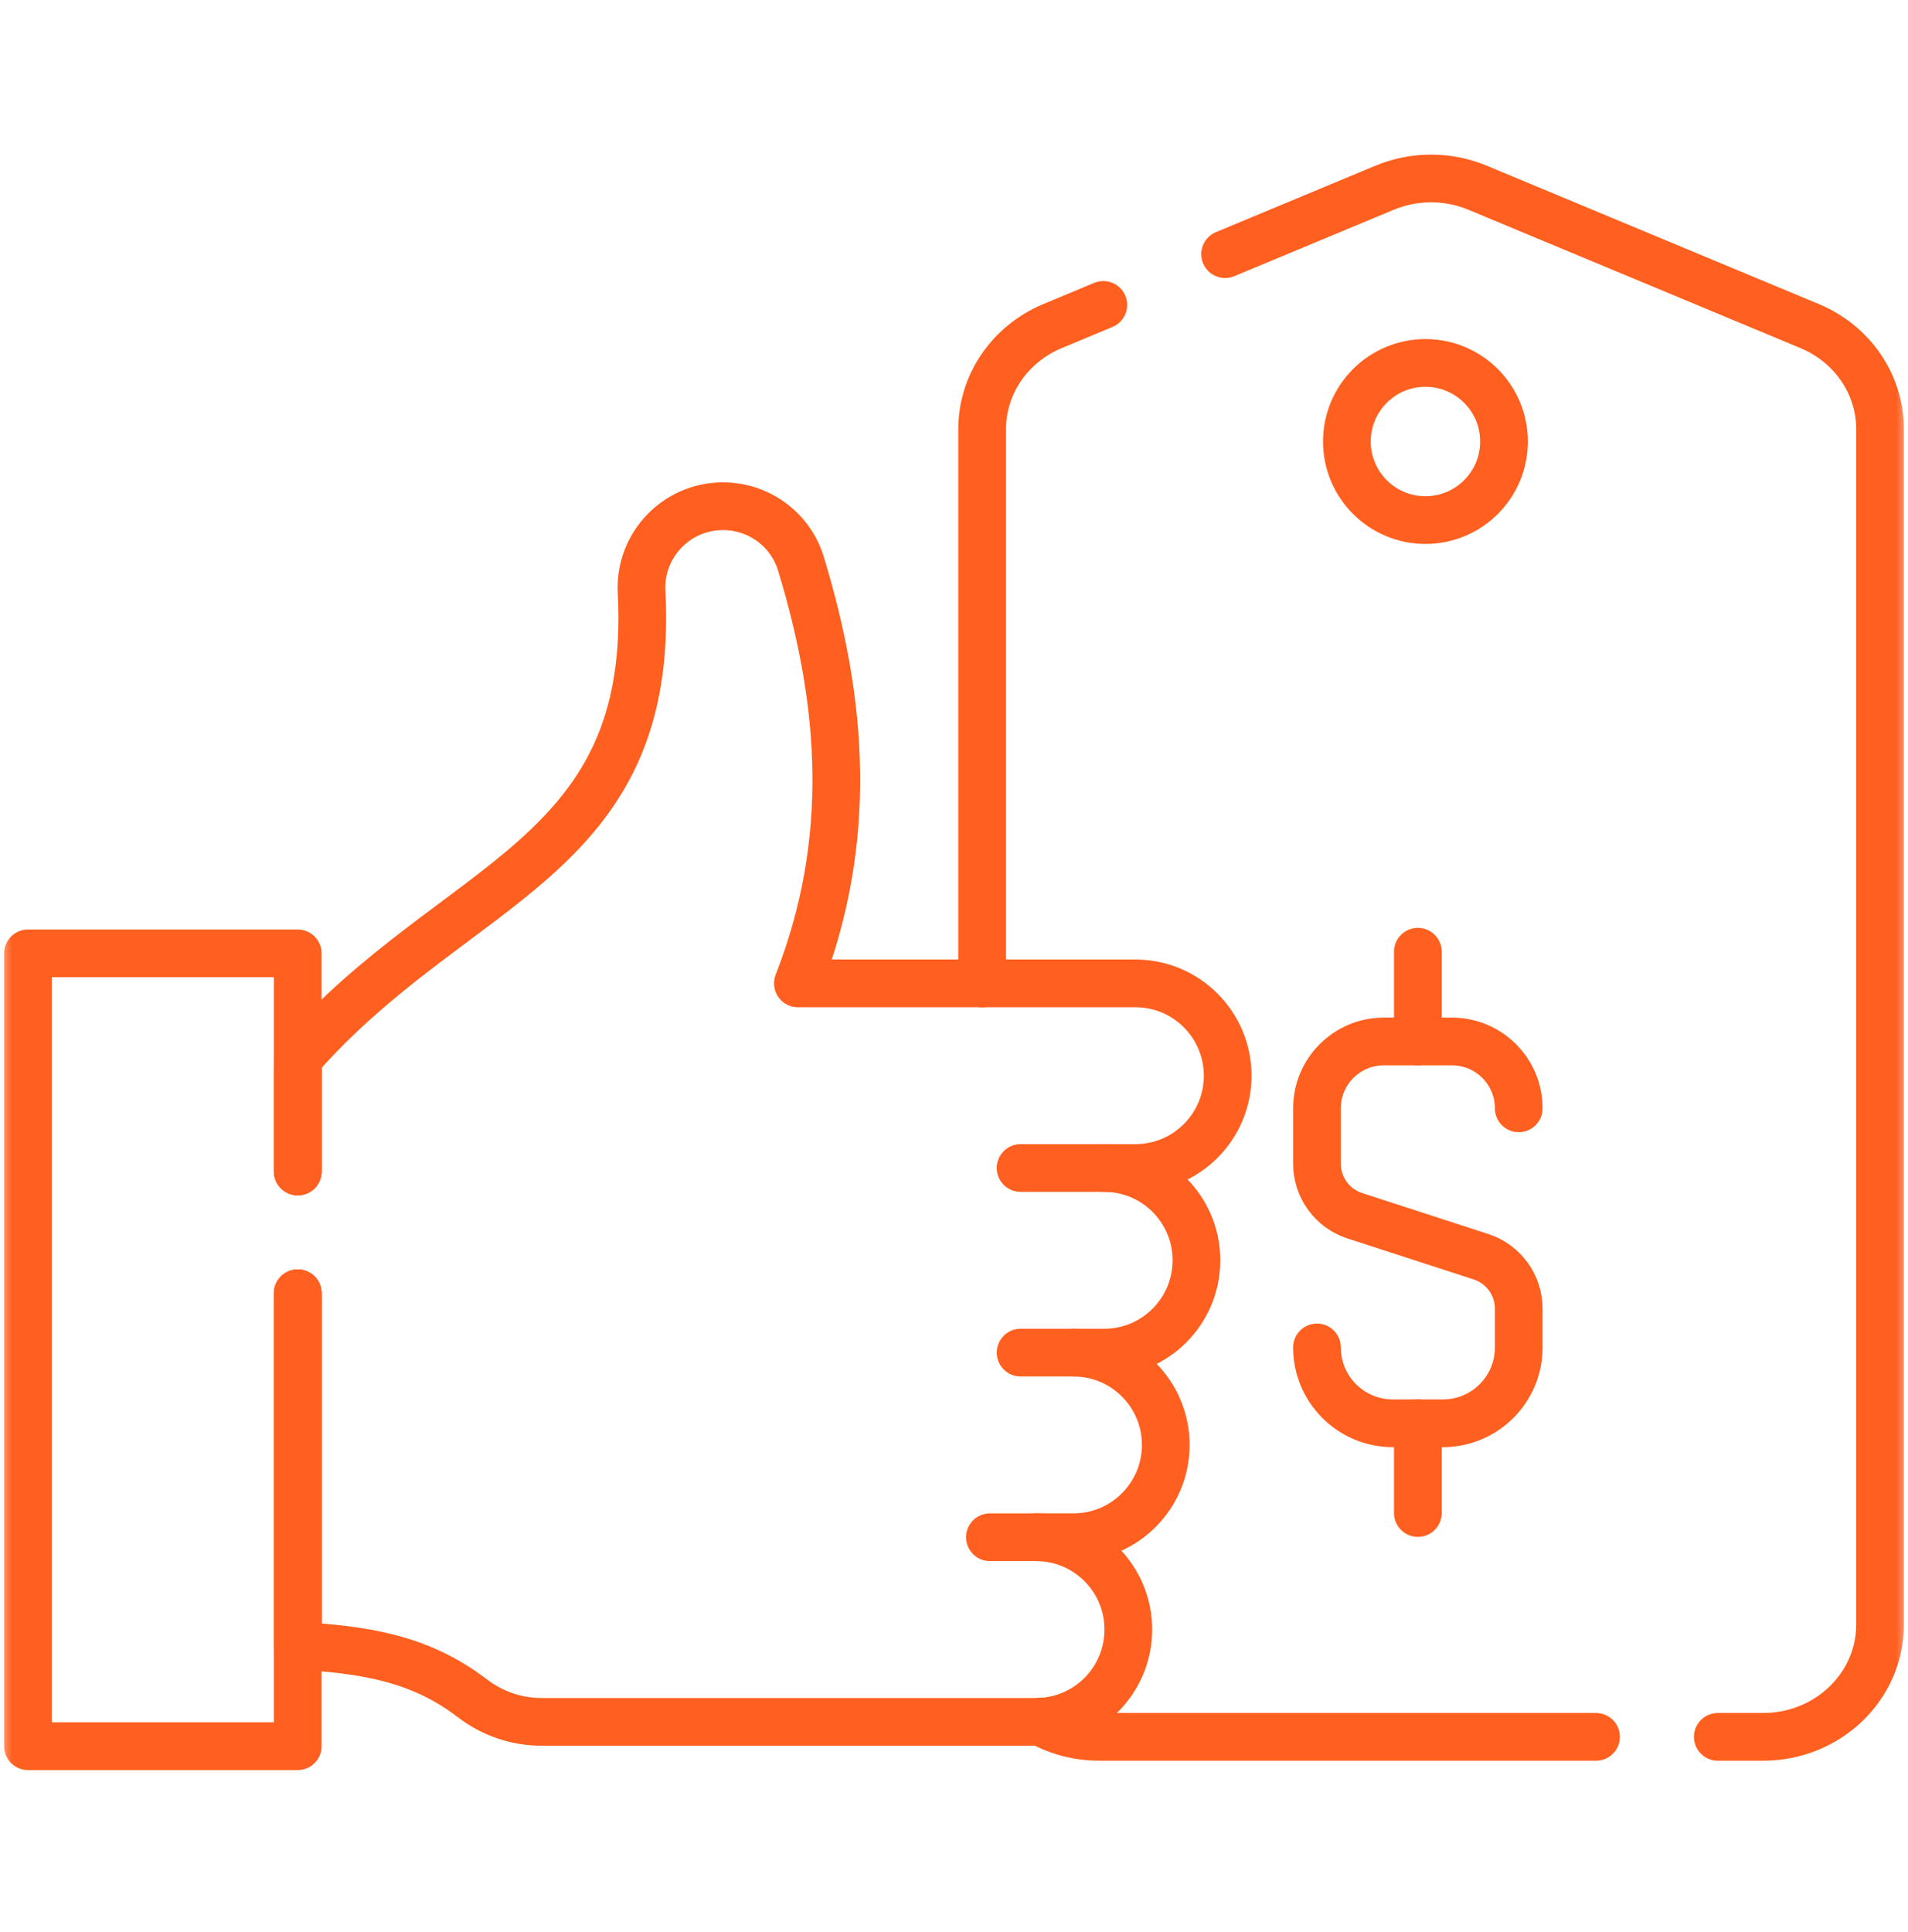
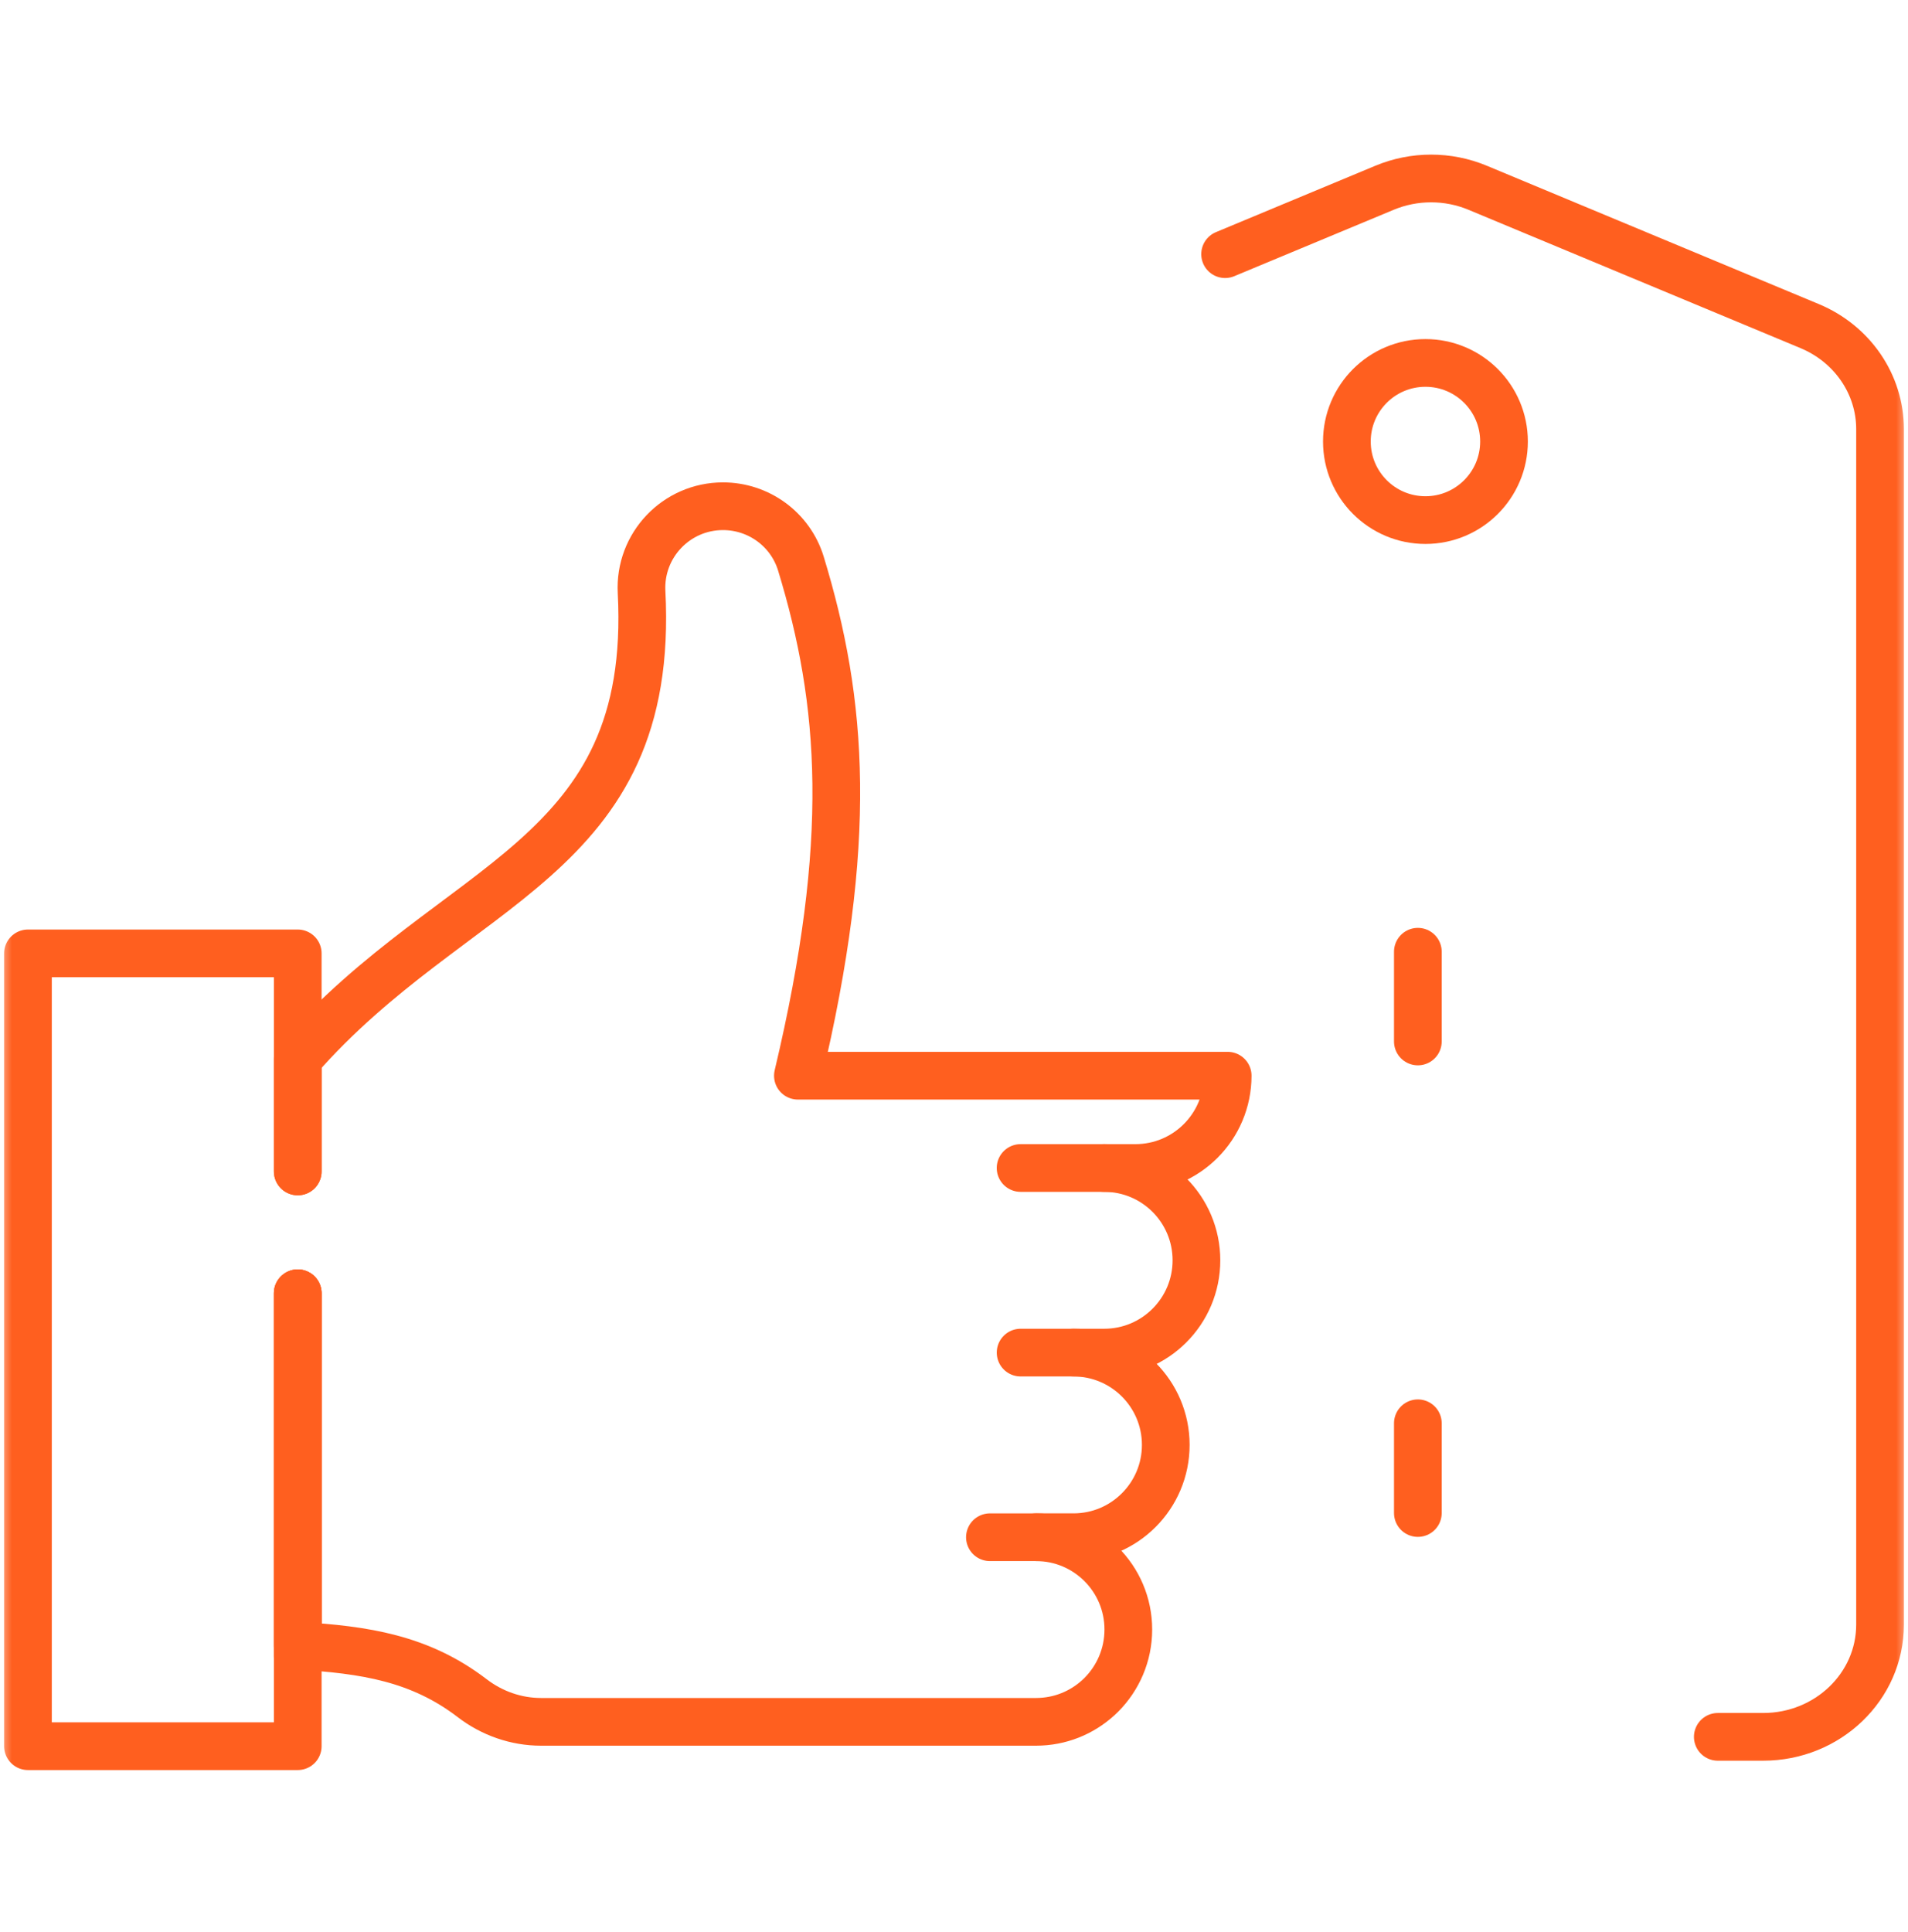
<svg xmlns="http://www.w3.org/2000/svg" width="80" height="81" viewBox="0 0 80 81" fill="none">
  <mask id="mask0_4209_9313" style="mask-type:luminance" maskUnits="userSpaceOnUse" x="0" y="0" width="80" height="81">
    <path d="M0 0.343H80V80.343H0V0.343Z" fill="white" />
  </mask>
  <g mask="url(#mask0_4209_9313)">
    <path d="M51.367 10.655L58.052 7.871C59.297 7.352 60.711 7.352 61.956 7.871L75.878 13.671C77.669 14.418 78.828 16.113 78.828 17.988V68.105C78.828 70.705 76.633 72.811 73.925 72.811H72.025" stroke="#FF5F1F" stroke-width="2" stroke-miterlimit="10" stroke-linecap="round" stroke-linejoin="round" />
-     <path d="M41.18 41.226V17.988C41.18 16.113 42.339 14.418 44.13 13.671L46.261 12.783" stroke="#FF5F1F" stroke-width="2" stroke-miterlimit="10" stroke-linecap="round" stroke-linejoin="round" />
-     <path d="M66.919 72.811H46.084C45.191 72.811 44.351 72.579 43.628 72.176C43.627 72.176 43.627 72.175 43.625 72.175" stroke="#FF5F1F" stroke-width="2" stroke-miterlimit="10" stroke-linecap="round" stroke-linejoin="round" />
    <path d="M59.767 21.803C57.947 21.803 56.473 20.328 56.473 18.509C56.473 16.689 57.947 15.215 59.767 15.215C61.586 15.215 63.061 16.689 63.061 18.509C63.061 20.328 61.586 21.803 59.767 21.803Z" stroke="#FF5F1F" stroke-width="2" stroke-miterlimit="10" stroke-linecap="round" stroke-linejoin="round" />
-     <path d="M63.679 46.463C63.679 44.915 62.425 43.66 60.877 43.66H58.021C56.473 43.66 55.219 44.915 55.219 46.463V48.785C55.219 49.778 55.858 50.658 56.802 50.965L62.096 52.684C63.04 52.991 63.679 53.871 63.679 54.864V56.486C63.679 58.242 62.256 59.666 60.5 59.666H58.398C56.642 59.666 55.219 58.242 55.219 56.486" stroke="#FF5F1F" stroke-width="2" stroke-miterlimit="10" stroke-linecap="round" stroke-linejoin="round" />
    <path d="M59.449 39.898V43.66" stroke="#FF5F1F" stroke-width="2" stroke-miterlimit="10" stroke-linecap="round" stroke-linejoin="round" />
    <path d="M59.449 59.666V63.428" stroke="#FF5F1F" stroke-width="2" stroke-miterlimit="10" stroke-linecap="round" stroke-linejoin="round" />
    <path d="M12.484 49.109V44.825V44.386V39.967H1.172V73.203H12.484V69.43V68.991V54.216" stroke="#FF5F1F" stroke-width="2" stroke-miterlimit="10" stroke-linecap="round" stroke-linejoin="round" />
    <path d="M45.01 56.703C47.146 56.703 48.879 58.436 48.879 60.572C48.879 61.641 48.446 62.608 47.746 63.308C47.045 64.01 46.079 64.442 45.01 64.442H43.441" stroke="#FF5F1F" stroke-width="2" stroke-miterlimit="10" stroke-linecap="round" stroke-linejoin="round" />
    <path d="M42.793 56.703H45.01H46.296C47.365 56.703 48.332 56.27 49.032 55.57C49.732 54.87 50.165 53.902 50.165 52.834C50.165 50.697 48.434 48.964 46.296 48.964" stroke="#FF5F1F" stroke-width="2" stroke-miterlimit="10" stroke-linecap="round" stroke-linejoin="round" />
-     <path d="M42.792 48.964H46.295H47.606C48.675 48.964 49.641 48.531 50.342 47.831C51.042 47.13 51.475 46.164 51.475 45.095C51.475 42.958 49.742 41.225 47.606 41.225H41.18H33.455C35.8 35.223 35.355 29.447 33.58 23.625C33.361 22.909 32.919 22.308 32.344 21.886C31.769 21.464 31.062 21.222 30.314 21.222C28.356 21.222 26.798 22.862 26.9 24.817C27.488 36.116 19.102 36.825 12.484 44.386V44.825V49.109" stroke="#FF5F1F" stroke-width="2" stroke-miterlimit="10" stroke-linecap="round" stroke-linejoin="round" />
+     <path d="M42.792 48.964H46.295H47.606C48.675 48.964 49.641 48.531 50.342 47.831C51.042 47.13 51.475 46.164 51.475 45.095H41.18H33.455C35.8 35.223 35.355 29.447 33.58 23.625C33.361 22.909 32.919 22.308 32.344 21.886C31.769 21.464 31.062 21.222 30.314 21.222C28.356 21.222 26.798 22.862 26.9 24.817C27.488 36.116 19.102 36.825 12.484 44.386V44.825V49.109" stroke="#FF5F1F" stroke-width="2" stroke-miterlimit="10" stroke-linecap="round" stroke-linejoin="round" />
    <path d="M12.484 54.216V68.991C15.298 69.158 17.612 69.515 19.8 71.191C20.63 71.827 21.642 72.182 22.686 72.182H43.441C43.503 72.182 43.566 72.18 43.627 72.177C44.622 72.13 45.516 71.708 46.177 71.049C46.876 70.347 47.309 69.38 47.309 68.311C47.309 66.175 45.577 64.443 43.441 64.443H41.506" stroke="#FF5F1F" stroke-width="2" stroke-miterlimit="10" stroke-linecap="round" stroke-linejoin="round" />
    <path d="M12.484 69.43V68.99V54.216" stroke="#FF5F1F" stroke-width="2" stroke-miterlimit="10" stroke-linecap="round" stroke-linejoin="round" />
-     <path d="M12.484 49.109V44.825" stroke="#FF5F1F" stroke-width="2" stroke-miterlimit="10" stroke-linecap="round" stroke-linejoin="round" />
  </g>
</svg>